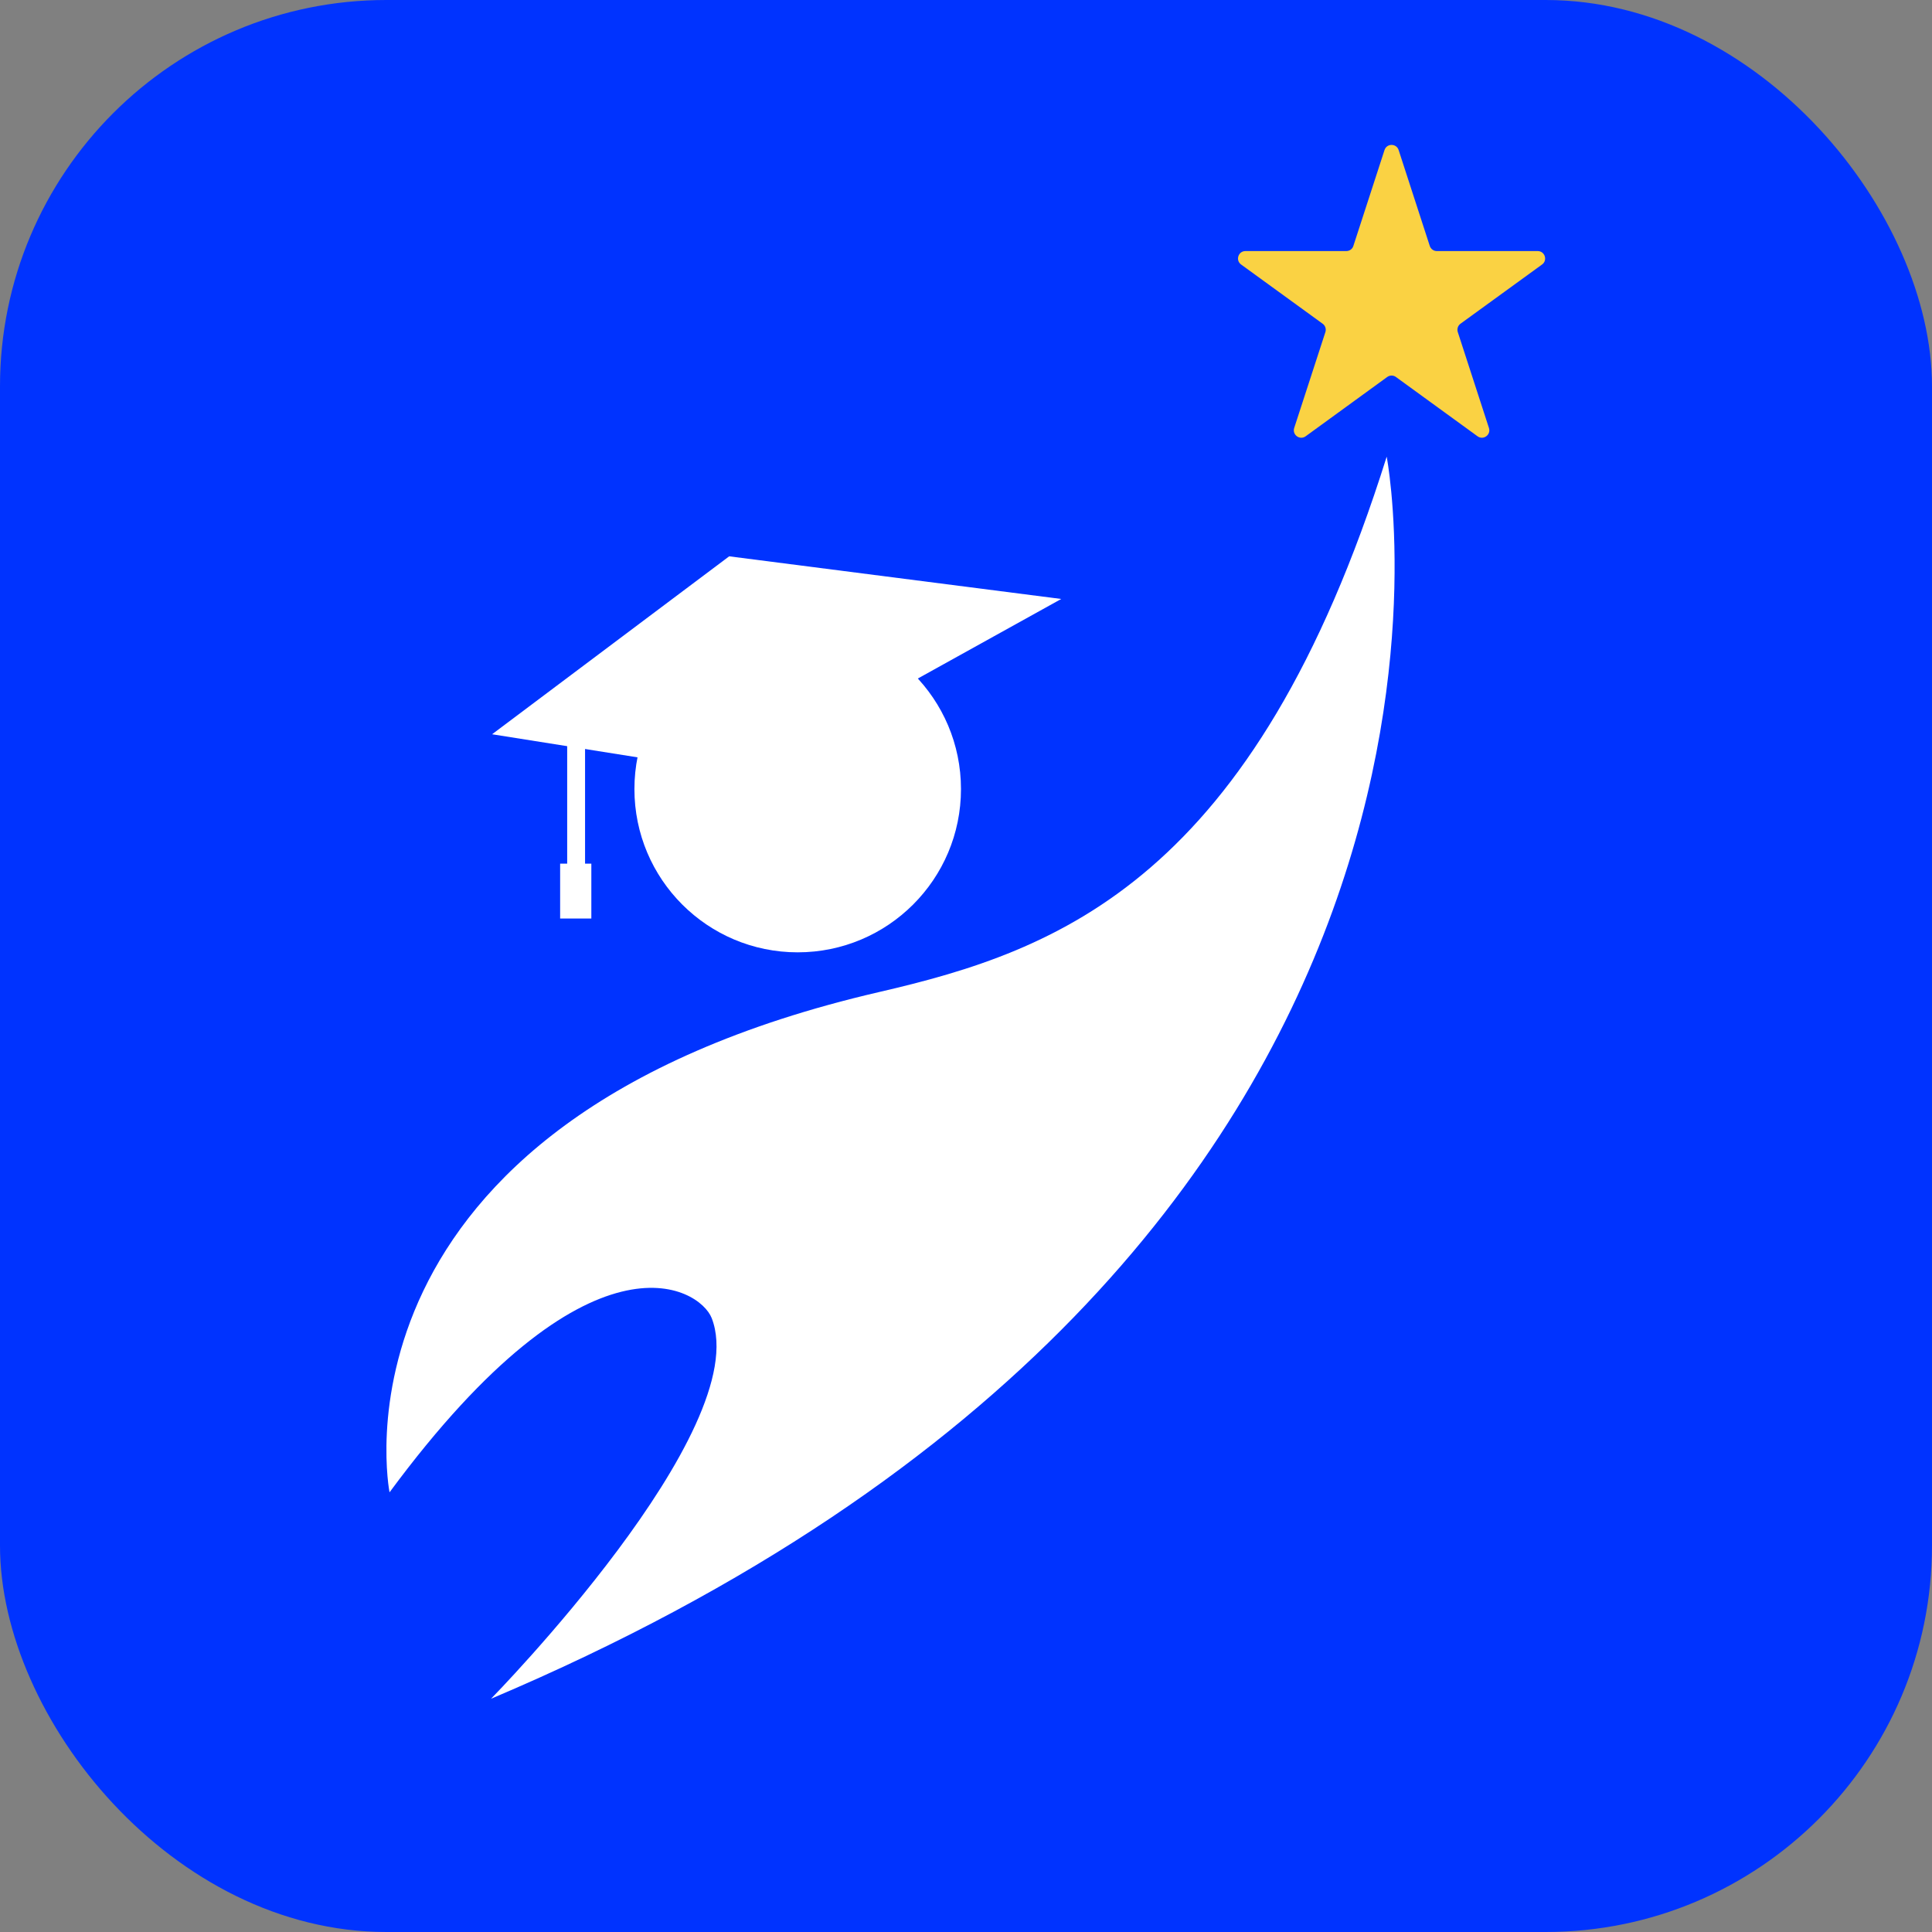
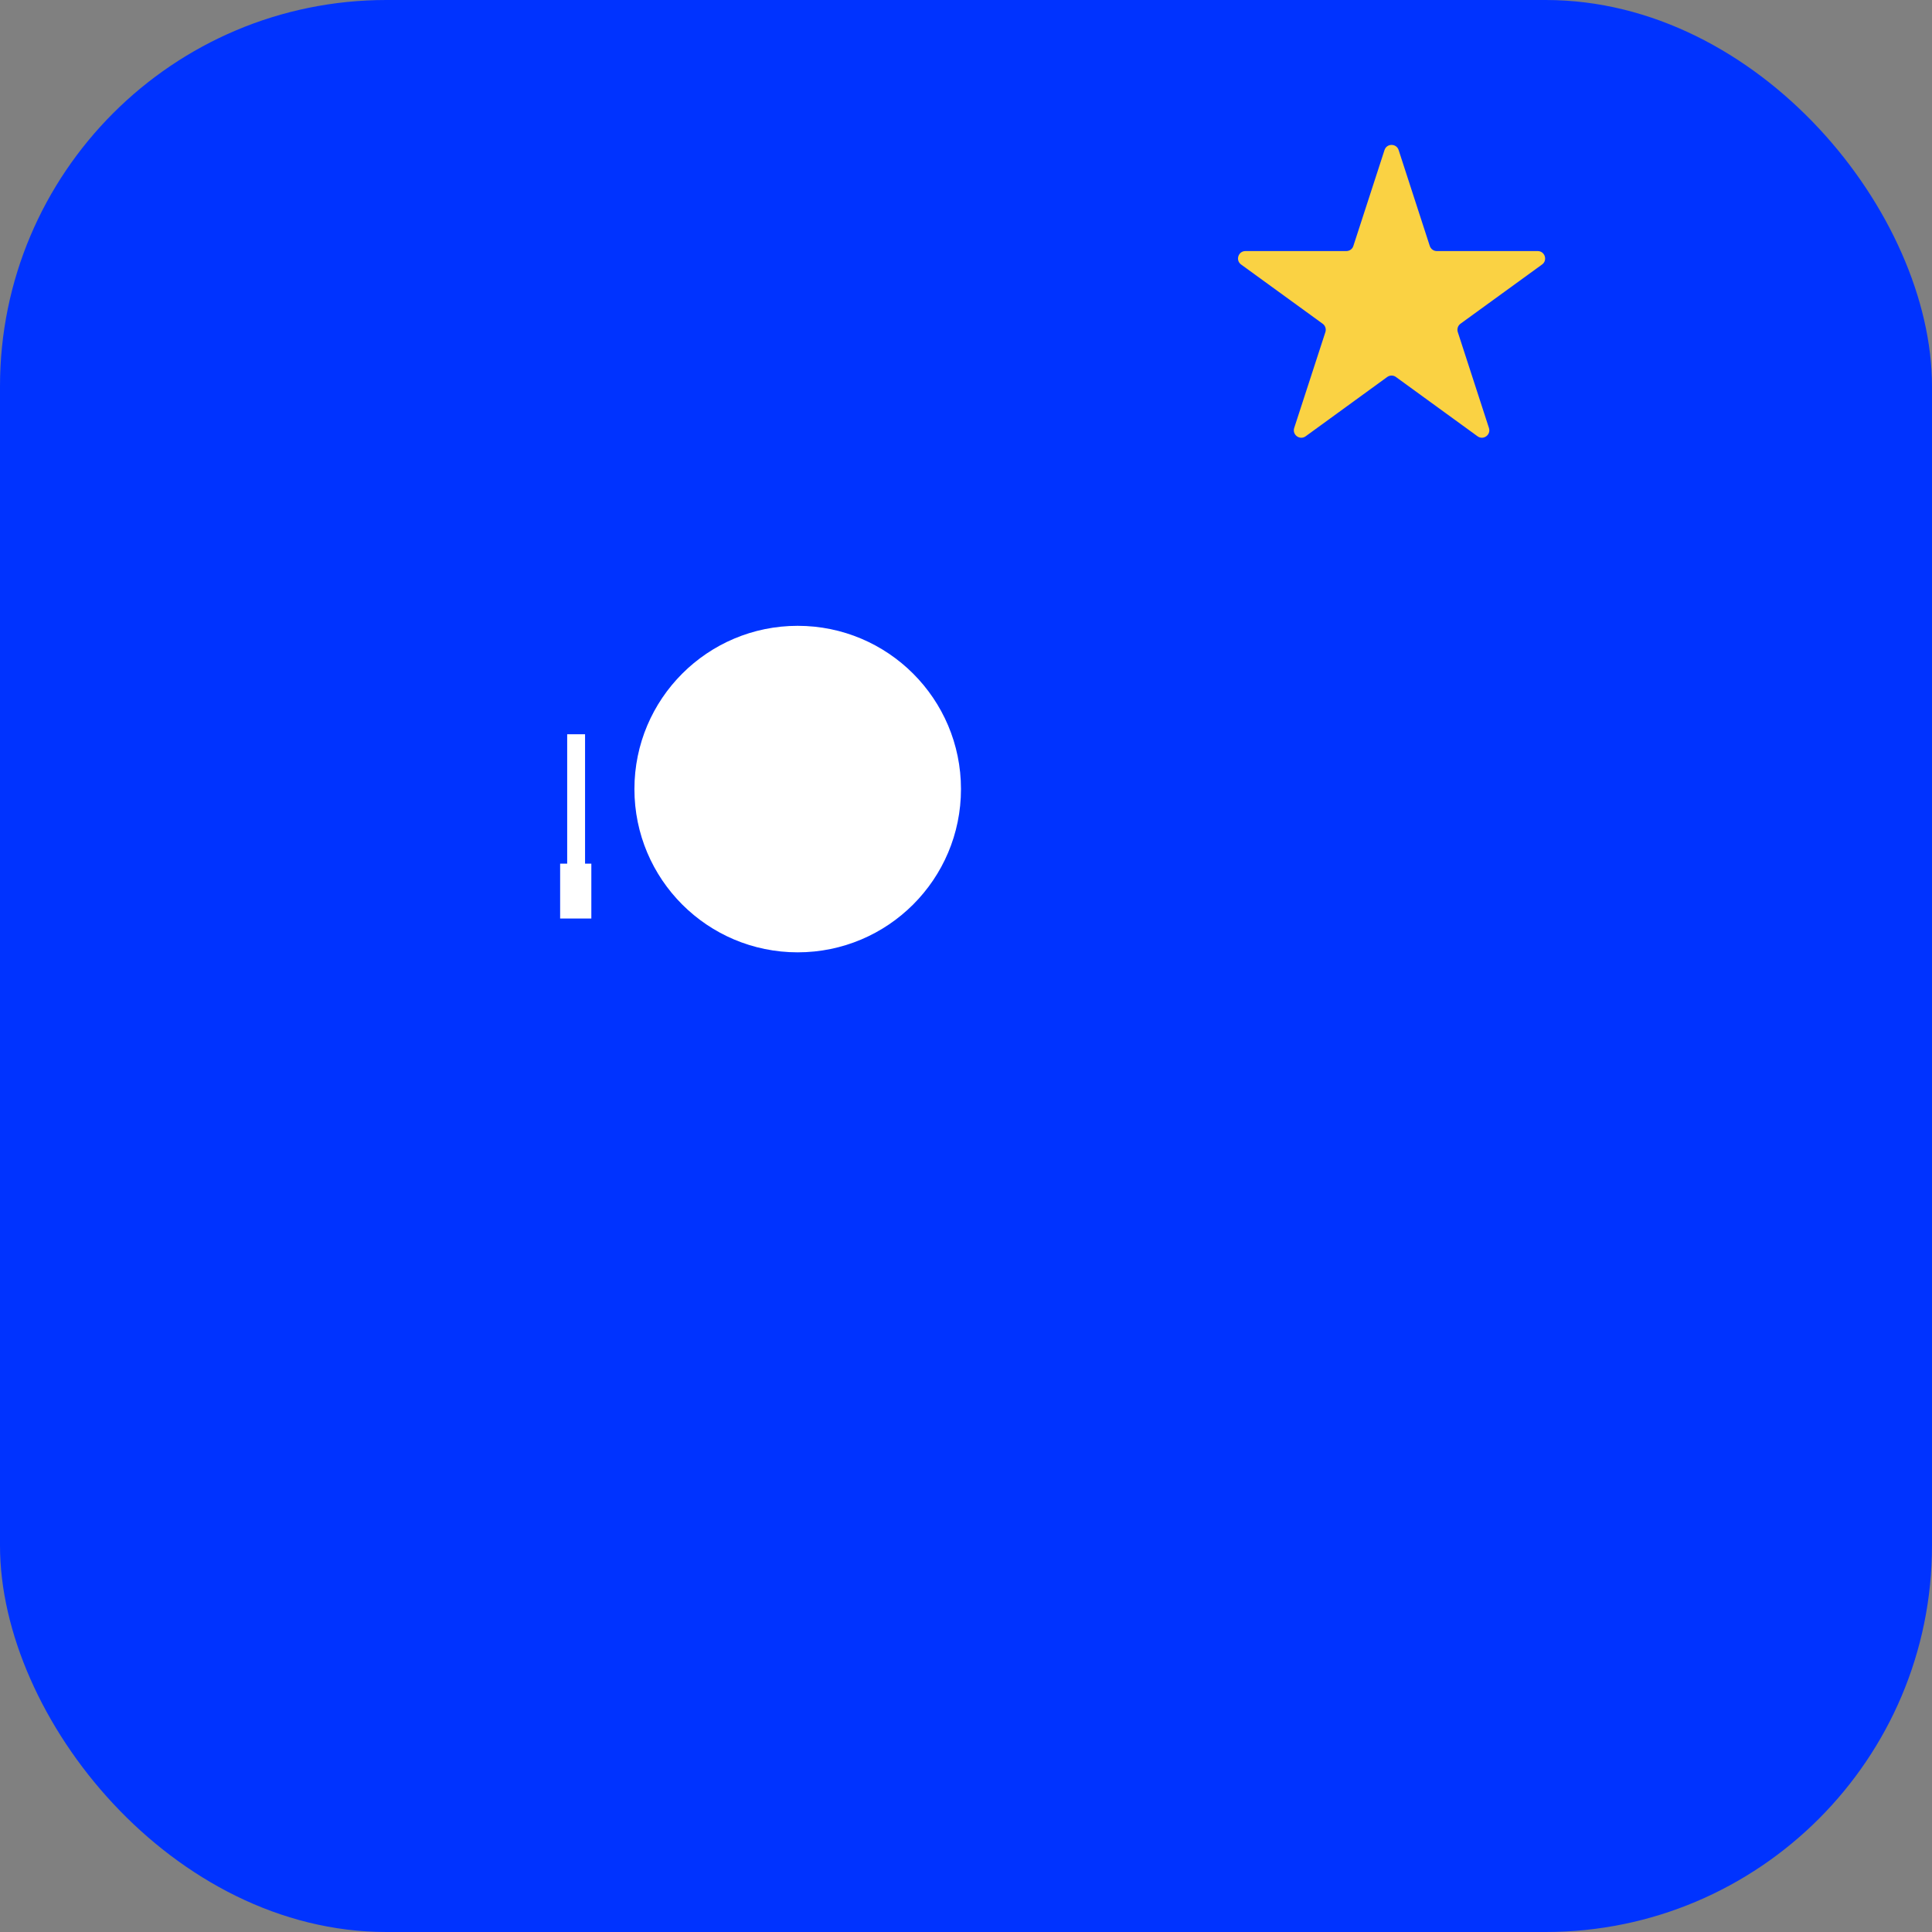
<svg xmlns="http://www.w3.org/2000/svg" width="40" height="40" viewBox="0 0 40 40" fill="none">
  <rect x="0" y="0" width="40" height="40" fill="#808080" stroke="none" />
  <rect width="40" height="40" rx="8" fill="#0033FF" />
-   <path d="M8.065 30.897C8.065 30.897 6.546 23.236 18.206 20.538C21.925 19.678 25.957 18.22 28.71 9.455C28.71 9.455 31.897 25.971 10.166 35.171C10.166 35.171 15.634 29.599 14.735 27.29C14.487 26.654 12.221 25.267 8.065 30.897V30.897Z" fill="white" />
  <path d="M16.515 19.717C18.382 19.717 19.896 18.204 19.896 16.337C19.896 14.47 18.382 12.957 16.515 12.957C14.648 12.957 13.135 14.47 13.135 16.337C13.135 18.204 14.648 19.717 16.515 19.717Z" fill="white" />
  <path d="M28.957 3.106L29.602 5.092C29.623 5.156 29.682 5.198 29.748 5.198H31.836C31.985 5.198 32.047 5.389 31.927 5.476L30.237 6.703C30.184 6.742 30.161 6.812 30.182 6.875L30.827 8.861C30.873 9.002 30.711 9.12 30.591 9.033L28.901 7.805C28.848 7.766 28.775 7.766 28.721 7.805L27.032 9.033C26.911 9.12 26.75 9.003 26.795 8.861L27.441 6.875C27.461 6.812 27.439 6.742 27.385 6.703L25.695 5.476C25.575 5.388 25.637 5.198 25.786 5.198H27.874C27.941 5.198 28 5.156 28.02 5.092L28.665 3.106C28.711 2.965 28.911 2.965 28.957 3.106Z" fill="#FAD243" />
-   <path d="M21.972 12.401L15.097 11.518L10.188 15.202L13.231 15.685L18.99 14.055L21.972 12.401Z" fill="white" />
  <path d="M12.113 15.202H11.743V18.317H12.113V15.202Z" fill="white" />
  <path d="M12.243 17.881H11.597V19.017H12.243V17.881Z" fill="white" />
</svg>